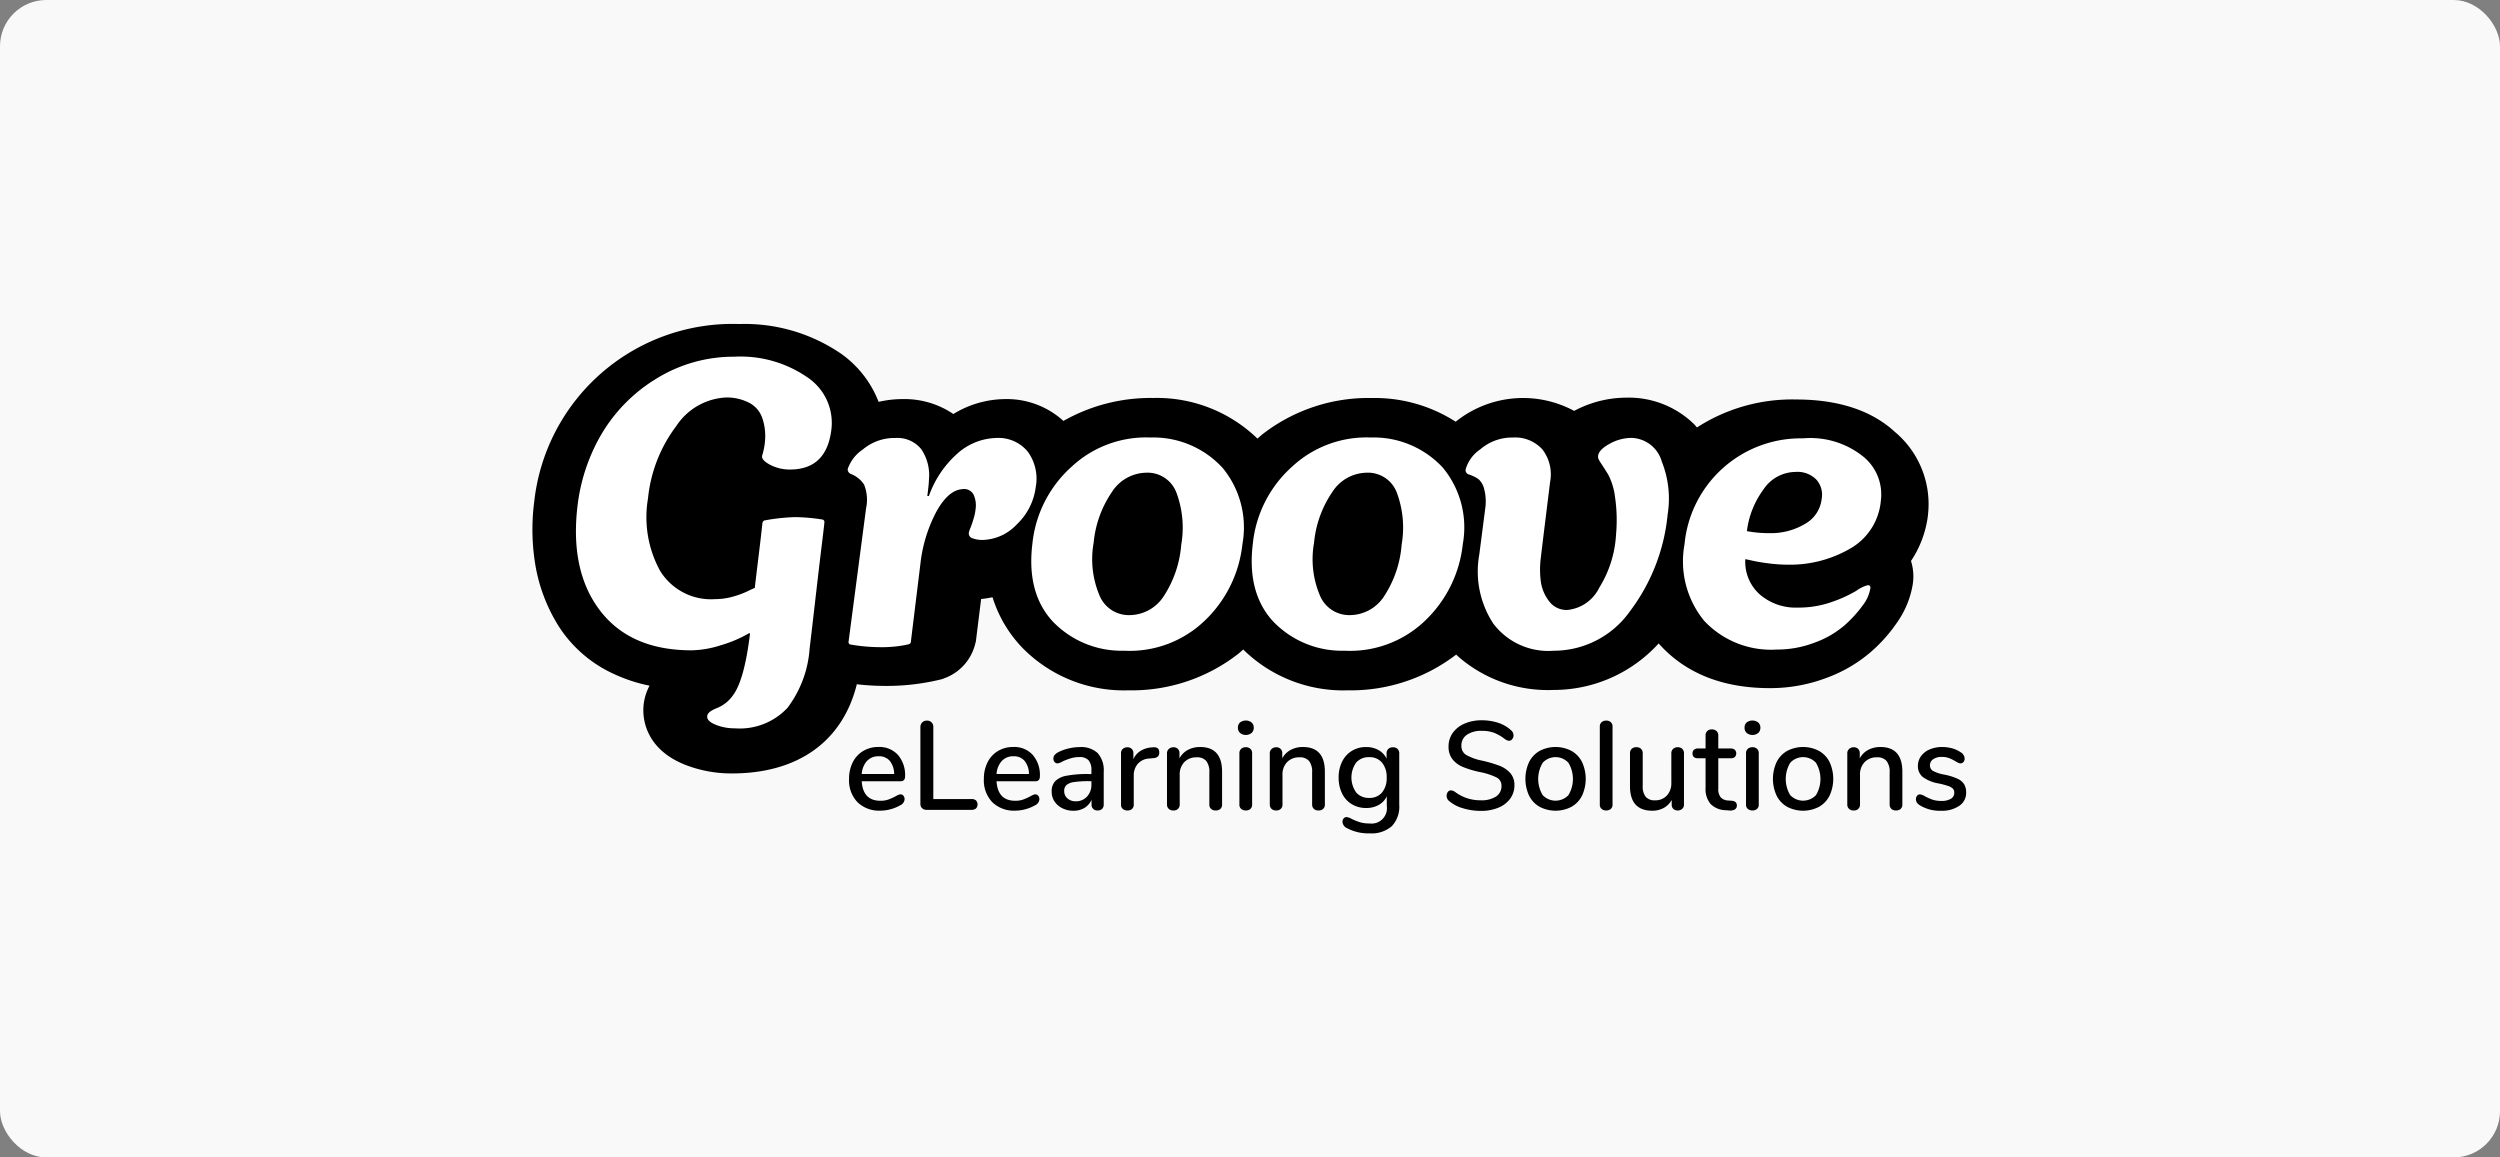
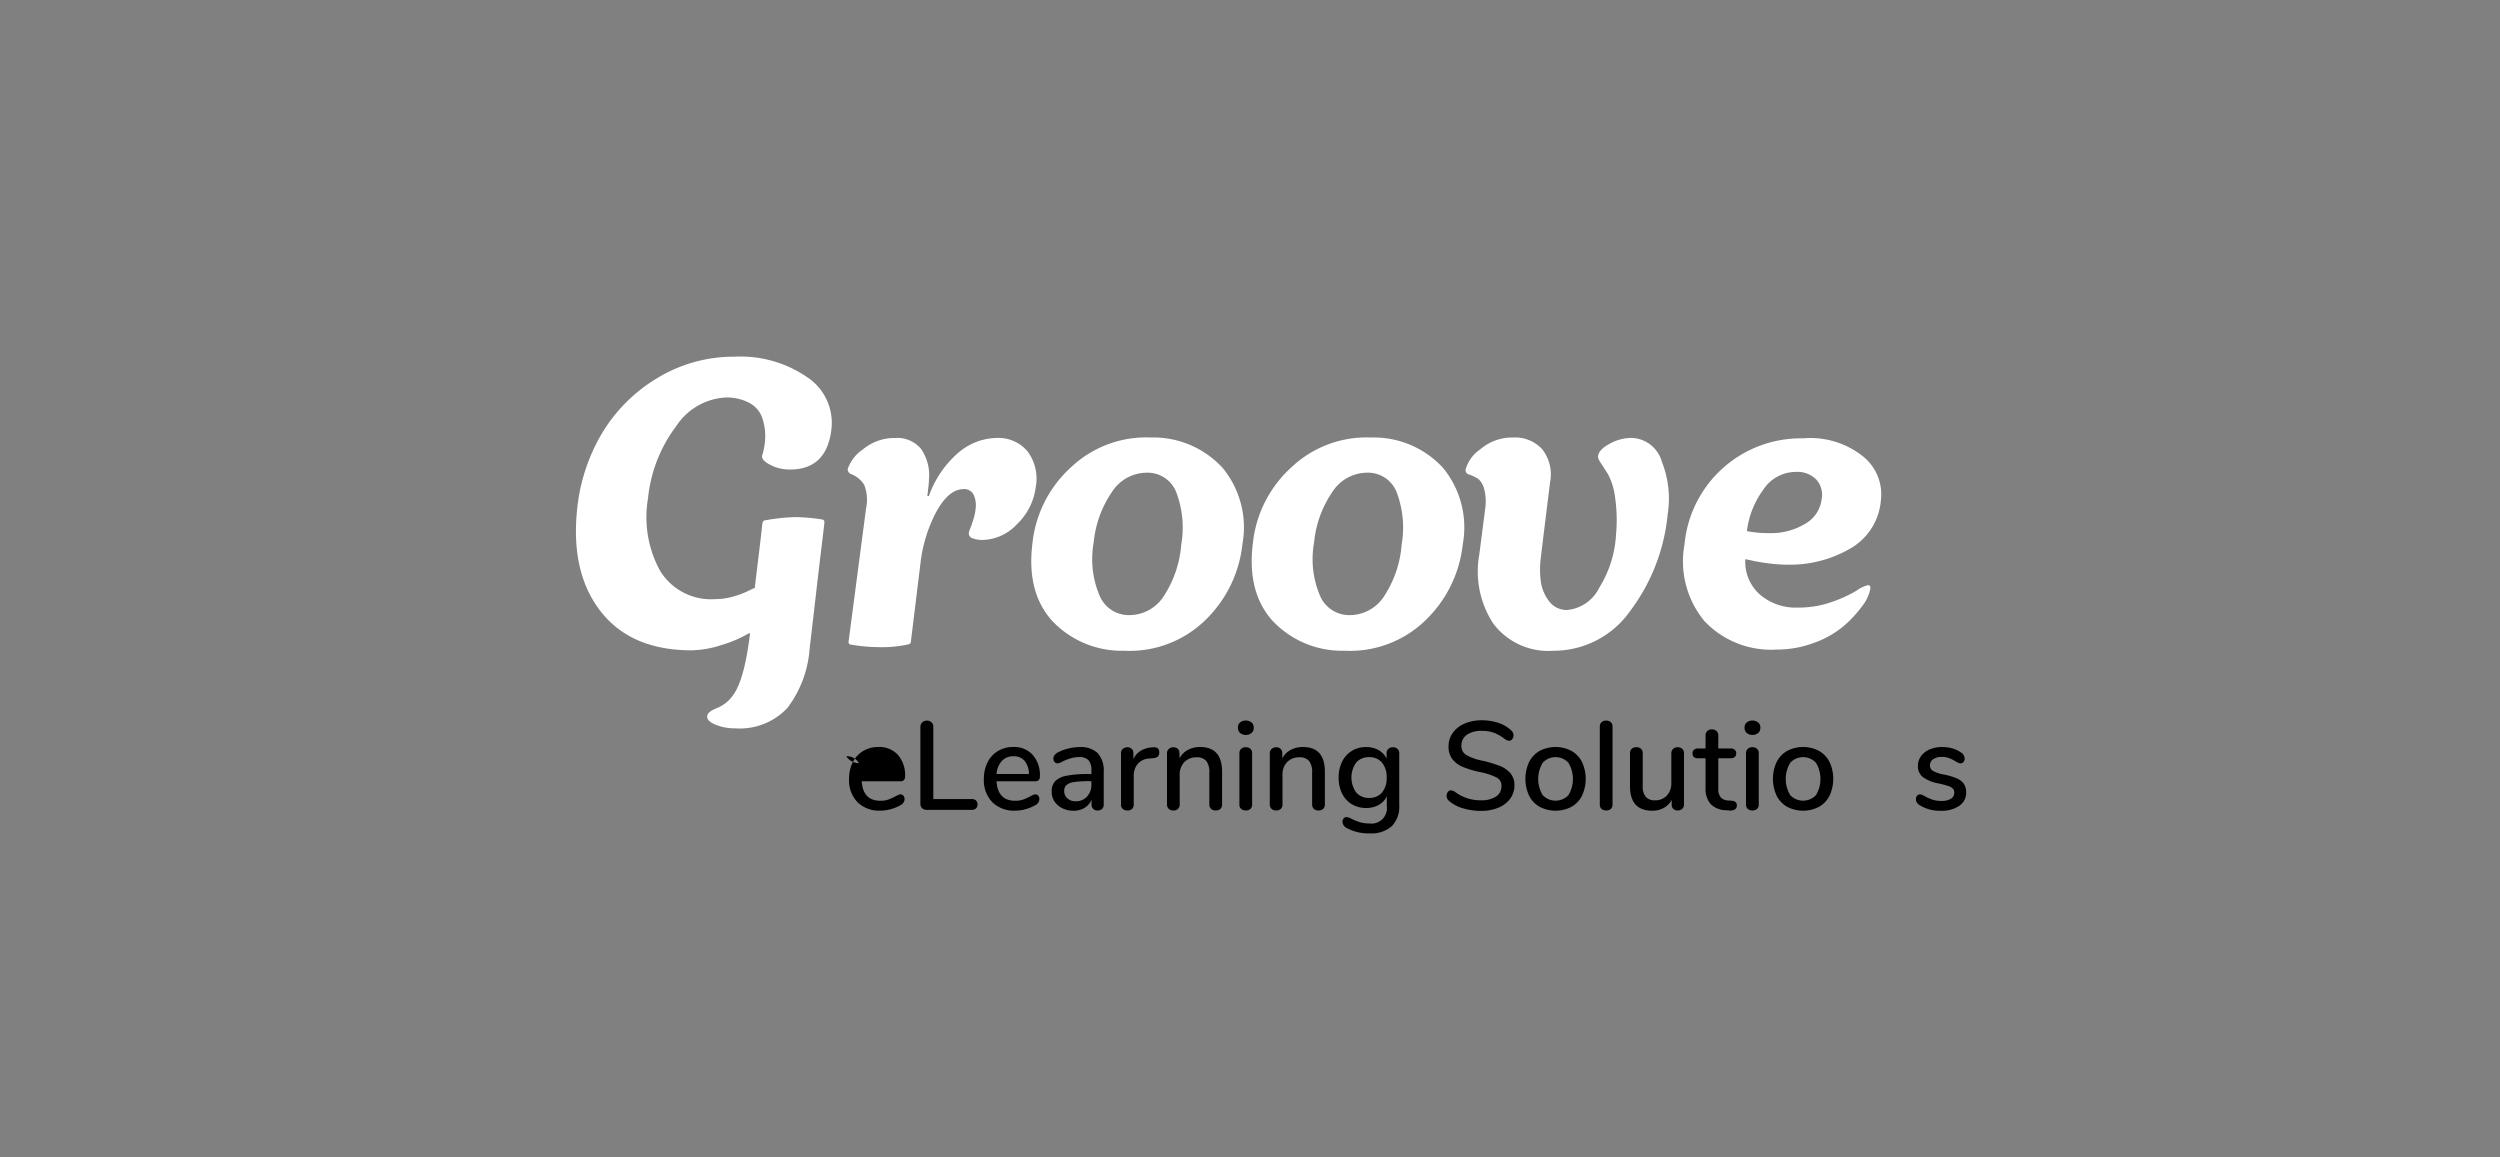
<svg xmlns="http://www.w3.org/2000/svg" width="216" height="100" viewBox="0 0 216 100">
  <rect x="0" y="0" width="216" height="100" fill="#808080" stroke="none" />
  <g id="shopify" transform="translate(-404 -1079)">
-     <rect id="Rectangle_6452" data-name="Rectangle 6452" width="216" height="100" rx="4" transform="translate(404 1079)" fill="#f9f9f9" />
    <g id="logo" transform="translate(399.453 463.932)">
-       <path id="Path_1" data-name="Path 1" d="M168.264,652.384c-1.979-1.826-4.789-2.767-8.356-2.8h-.143a15.164,15.164,0,0,0-8.6,2.417c-.079-.088-.15-.183-.234-.268a8.072,8.072,0,0,0-5.857-2.307,9.605,9.605,0,0,0-4.414,1.087l-.107.056a9.3,9.3,0,0,0-10.235.935,12.961,12.961,0,0,0-7.231-2.048,14.935,14.935,0,0,0-9.432,3.108c-.163.127-.309.268-.465.4a12.481,12.481,0,0,0-9.022-3.51,15.25,15.25,0,0,0-7.742,1.983,7.235,7.235,0,0,0-4.976-1.888,8.676,8.676,0,0,0-4.533,1.29,7.528,7.528,0,0,0-4.388-1.29,9.27,9.27,0,0,0-2.072.239,9.093,9.093,0,0,0-3.284-4.189,14.76,14.76,0,0,0-8.74-2.535A17.242,17.242,0,0,0,50.7,658.448a18.648,18.648,0,0,0,.133,5.617,14.506,14.506,0,0,0,1.99,5.118,11.134,11.134,0,0,0,4.767,4.117,13.517,13.517,0,0,0,3.08,1.01,4.453,4.453,0,0,0-.538,2.139c0,1,.362,3.45,3.715,4.736a10.975,10.975,0,0,0,3.942.708c5.729,0,9.569-2.789,10.788-7.705a21.8,21.8,0,0,0,2.437.143,19.743,19.743,0,0,0,4.682-.526l.267-.066.256-.1a4.237,4.237,0,0,0,2.583-2.921l.061-.239.453-3.655a8.973,8.973,0,0,0,.984-.156,11.049,11.049,0,0,0,2.488,4.272,12.262,12.262,0,0,0,9.264,3.771,14.953,14.953,0,0,0,9.467-3.143c.155-.121.295-.255.443-.382a12.313,12.313,0,0,0,9.009,3.526,14.964,14.964,0,0,0,9.392-3.089q.149.147.3.278a11.777,11.777,0,0,0,8.091,2.779,12.253,12.253,0,0,0,9.1-4.019c.1.112.2.22.3.323,2.251,2.347,5.38,3.538,9.3,3.538a13.723,13.723,0,0,0,4.876-.875,12.4,12.4,0,0,0,3.883-2.271,13.307,13.307,0,0,0,2.3-2.612,7.915,7.915,0,0,0,1.3-3.239,4.429,4.429,0,0,0-.156-1.989,9.039,9.039,0,0,0,1.464-3.94l0-.027A8.131,8.131,0,0,0,168.264,652.384Z" />
      <g id="Group_1" data-name="Group 1" transform="translate(54.309 645.888)">
        <path id="Path_2" data-name="Path 2" d="M103.79,672.842q-.449,3.351-3.559,3.352a3.627,3.627,0,0,1-1.763-.432q-.8-.432-.622-.847a5.845,5.845,0,0,0,.242-1.641,4.714,4.714,0,0,0-.277-1.59,2.326,2.326,0,0,0-1.089-1.244,4.162,4.162,0,0,0-2.09-.467,5.467,5.467,0,0,0-4.234,2.471,12.4,12.4,0,0,0-2.437,6.239A9.645,9.645,0,0,0,89,684.938a5.153,5.153,0,0,0,4.769,2.453,5.568,5.568,0,0,0,1.5-.207,7.746,7.746,0,0,0,1.279-.467c.358-.173.57-.27.639-.294q.034-.345.294-2.47t.363-3.129c.046-.16.126-.242.242-.242a16.823,16.823,0,0,1,2.591-.276,16.288,16.288,0,0,1,2.35.207.213.213,0,0,1,.173.242q0,.1-.224,1.935t-.536,4.545q-.311,2.713-.518,4.441a9.57,9.57,0,0,1-1.918,5.116,5.646,5.646,0,0,1-4.545,1.762,4.324,4.324,0,0,1-1.658-.311q-.761-.311-.726-.726,0-.38.829-.708a3.111,3.111,0,0,0,1.383-1.088q1-1.314,1.486-5.357l-.069-.035a10.84,10.84,0,0,1-2.42,1.037,8.816,8.816,0,0,1-2.557.449q-5.288,0-7.914-3.439t-1.936-9.107a15.967,15.967,0,0,1,2.074-6.152,13.868,13.868,0,0,1,4.666-4.735,12.7,12.7,0,0,1,6.809-1.936,10.146,10.146,0,0,1,6.273,1.762A4.728,4.728,0,0,1,103.79,672.842Z" transform="translate(-81.734 -666.447)" fill="#fff" />
        <path id="Path_3" data-name="Path 3" d="M290.945,732.08a4.179,4.179,0,0,1-2.938,1.348,2.475,2.475,0,0,1-.881-.139.439.439,0,0,1-.329-.484,1.923,1.923,0,0,1,.139-.414c.091-.23.184-.5.276-.812a4.533,4.533,0,0,0,.173-.846,2.2,2.2,0,0,0-.19-1.244.926.926,0,0,0-.951-.449q-1.209.07-2.246,1.936a12.558,12.558,0,0,0-1.382,4.493l-.83,6.773a.165.165,0,0,1-.052.121.142.142,0,0,1-.086.052l-.069.035a10.56,10.56,0,0,1-2.489.242,15.126,15.126,0,0,1-2.592-.242.5.5,0,0,1-.1-.173l1.52-11.578a3.514,3.514,0,0,0-.172-2.056,2.393,2.393,0,0,0-1.141-.916.44.44,0,0,1-.276-.414,3.307,3.307,0,0,1,1.3-1.694,4.24,4.24,0,0,1,2.816-1,2.656,2.656,0,0,1,2.229.95,3.989,3.989,0,0,1,.674,2.679q0,.207-.052.674t-.086.708h.138a8.821,8.821,0,0,1,2.42-3.629,5.225,5.225,0,0,1,3.386-1.382,3.28,3.28,0,0,1,2.731,1.175,3.953,3.953,0,0,1,.691,3.076A5.341,5.341,0,0,1,290.945,732.08Z" transform="translate(-252.852 -717.597)" fill="#fff" />
        <path id="Path_4" data-name="Path 4" d="M736.41,730.961a16.5,16.5,0,0,1-3.249,8.363,8.07,8.07,0,0,1-6.6,3.422,5.947,5.947,0,0,1-5.22-2.35,8.213,8.213,0,0,1-1.209-5.945l.518-4.009a4.225,4.225,0,0,0-.1-1.693,1.7,1.7,0,0,0-.483-.829,3.363,3.363,0,0,0-.864-.414.382.382,0,0,1-.242-.45,3.127,3.127,0,0,1,1.261-1.711,4.2,4.2,0,0,1,2.817-1.02,3.175,3.175,0,0,1,2.54,1.02,3.517,3.517,0,0,1,.674,2.817q-.8,6.463-.795,6.5a7.884,7.884,0,0,0-.018,2.022,3.6,3.6,0,0,0,.708,1.762,1.888,1.888,0,0,0,1.59.778A3.438,3.438,0,0,0,730.5,737.3a9.7,9.7,0,0,0,1.451-4.614,13.624,13.624,0,0,0-.086-3.2,5.7,5.7,0,0,0-.588-1.952q-.362-.588-.639-1t-.242-.587q.034-.553.984-1.072a3.913,3.913,0,0,1,1.884-.518,2.806,2.806,0,0,1,2.643,2.056A8.625,8.625,0,0,1,736.41,730.961Z" transform="translate(-642.086 -717.343)" fill="#fff" />
        <path id="Path_5" data-name="Path 5" d="M424.41,726.923a8.122,8.122,0,0,0-6.239-2.627,9.427,9.427,0,0,0-6.809,2.523,10.319,10.319,0,0,0-3.387,6.636q-.52,4.217,1.711,6.687a8.235,8.235,0,0,0,6.2,2.575,9.366,9.366,0,0,0,6.9-2.523,10.7,10.7,0,0,0,3.335-6.7A8.086,8.086,0,0,0,424.41,726.923Zm-3.577,6.635a9.458,9.458,0,0,1-1.486,4.407,3.542,3.542,0,0,1-3.006,1.676,2.734,2.734,0,0,1-2.575-1.711,8.056,8.056,0,0,1-.5-4.545,9.294,9.294,0,0,1,1.572-4.372,3.589,3.589,0,0,1,2.955-1.676,2.658,2.658,0,0,1,2.644,1.78A8.627,8.627,0,0,1,420.833,733.559Z" transform="translate(-368.536 -717.315)" fill="#fff" />
        <path id="Path_6" data-name="Path 6" d="M582.28,726.923a8.123,8.123,0,0,0-6.239-2.627,9.43,9.43,0,0,0-6.809,2.523,10.315,10.315,0,0,0-3.386,6.636q-.519,4.217,1.711,6.687a8.235,8.235,0,0,0,6.2,2.575,9.365,9.365,0,0,0,6.894-2.523,10.7,10.7,0,0,0,3.336-6.7A8.093,8.093,0,0,0,582.28,726.923Zm-3.578,6.635a9.454,9.454,0,0,1-1.486,4.407,3.543,3.543,0,0,1-3.007,1.676,2.735,2.735,0,0,1-2.574-1.711,8.057,8.057,0,0,1-.5-4.545,9.286,9.286,0,0,1,1.572-4.372,3.588,3.588,0,0,1,2.956-1.676,2.657,2.657,0,0,1,2.643,1.78A8.63,8.63,0,0,1,578.7,733.559Z" transform="translate(-507.362 -717.315)" fill="#fff" />
        <path id="Path_7" data-name="Path 7" d="M882.445,735.716a13.9,13.9,0,0,0,1.676.1,10.355,10.355,0,0,0,5.185-1.348,5.285,5.285,0,0,0,2.731-4.216,4.207,4.207,0,0,0-1.469-3.732A7.29,7.29,0,0,0,885.3,724.9a10.09,10.09,0,0,0-10.23,9.158,8.1,8.1,0,0,0,1.711,6.619,7.906,7.906,0,0,0,6.238,2.471,9.114,9.114,0,0,0,3.353-.622,8.219,8.219,0,0,0,2.557-1.5,10.583,10.583,0,0,0,1.538-1.694,3.276,3.276,0,0,0,.639-1.365q.1-.38-.207-.381a2.973,2.973,0,0,0-.985.484,11.428,11.428,0,0,1-2.125.968,8.626,8.626,0,0,1-2.938.484,4.745,4.745,0,0,1-3.283-1.141,3.774,3.774,0,0,1-1.244-3.042c.023,0,.242.047.656.138S881.88,735.646,882.445,735.716Zm-.57-6.377a3.362,3.362,0,0,1,2.765-1.538,2.3,2.3,0,0,1,1.832.674,1.961,1.961,0,0,1,.45,1.642,2.829,2.829,0,0,1-1.417,2.16,5.75,5.75,0,0,1-3.145.812,10.02,10.02,0,0,1-1.9-.173A7.622,7.622,0,0,1,881.875,729.339Z" transform="translate(-779.29 -717.846)" fill="#fff" />
      </g>
      <g id="Group_2" data-name="Group 2" transform="translate(77.903 677.297)">
        <path id="Path_8" data-name="Path 8" d="M298.412,934.66a.5.5,0,0,1-.147-.38v-6.622a.561.561,0,0,1,.152-.407.532.532,0,0,1,.4-.158.525.525,0,0,1,.565.565v6.21h3.3a.566.566,0,0,1,.386.119.513.513,0,0,1,0,.695.565.565,0,0,1-.386.119h-3.876A.546.546,0,0,1,298.412,934.66Z" transform="translate(-292.099 -927.06)" />
        <path id="Path_9" data-name="Path 9" d="M348.416,950.205a.465.465,0,0,1,.1.3.624.624,0,0,1-.391.532,3.437,3.437,0,0,1-.831.336,3.366,3.366,0,0,1-.863.119,2.673,2.673,0,0,1-1.987-.733,2.718,2.718,0,0,1-.727-2,3.142,3.142,0,0,1,.32-1.444,2.355,2.355,0,0,1,.9-.977,2.521,2.521,0,0,1,1.319-.347,2.155,2.155,0,0,1,1.683.684,2.647,2.647,0,0,1,.619,1.846q0,.434-.391.434h-3.355q.108,1.683,1.617,1.683a2,2,0,0,0,.695-.109,5.02,5.02,0,0,0,.619-.282q.033-.022.179-.092a.593.593,0,0,1,.244-.071A.309.309,0,0,1,348.416,950.205Zm-3.148-3.007a1.873,1.873,0,0,0-.456,1.129h2.8a1.814,1.814,0,0,0-.375-1.134,1.2,1.2,0,0,0-.961-.4A1.324,1.324,0,0,0,345.268,947.2Z" transform="translate(-332.067 -943.681)" />
-         <path id="Path_5863" data-name="Path 5863" d="M348.416,950.205a.465.465,0,0,1,.1.3.624.624,0,0,1-.391.532,3.437,3.437,0,0,1-.831.336,3.366,3.366,0,0,1-.863.119,2.673,2.673,0,0,1-1.987-.733,2.718,2.718,0,0,1-.727-2,3.142,3.142,0,0,1,.32-1.444,2.355,2.355,0,0,1,.9-.977,2.521,2.521,0,0,1,1.319-.347,2.155,2.155,0,0,1,1.683.684,2.647,2.647,0,0,1,.619,1.846q0,.434-.391.434h-3.355q.108,1.683,1.617,1.683a2,2,0,0,0,.695-.109,5.02,5.02,0,0,0,.619-.282q.033-.022.179-.092a.593.593,0,0,1,.244-.071A.309.309,0,0,1,348.416,950.205Zm-3.148-3.007a1.873,1.873,0,0,0-.456,1.129h2.8a1.814,1.814,0,0,0-.375-1.134,1.2,1.2,0,0,0-.961-.4A1.324,1.324,0,0,0,345.268,947.2Z" transform="translate(-343.715 -943.681)" />
+         <path id="Path_5863" data-name="Path 5863" d="M348.416,950.205a.465.465,0,0,1,.1.3.624.624,0,0,1-.391.532,3.437,3.437,0,0,1-.831.336,3.366,3.366,0,0,1-.863.119,2.673,2.673,0,0,1-1.987-.733,2.718,2.718,0,0,1-.727-2,3.142,3.142,0,0,1,.32-1.444,2.355,2.355,0,0,1,.9-.977,2.521,2.521,0,0,1,1.319-.347,2.155,2.155,0,0,1,1.683.684,2.647,2.647,0,0,1,.619,1.846q0,.434-.391.434h-3.355q.108,1.683,1.617,1.683a2,2,0,0,0,.695-.109,5.02,5.02,0,0,0,.619-.282q.033-.022.179-.092a.593.593,0,0,1,.244-.071A.309.309,0,0,1,348.416,950.205Zm-3.148-3.007a1.873,1.873,0,0,0-.456,1.129a1.814,1.814,0,0,0-.375-1.134,1.2,1.2,0,0,0-.961-.4A1.324,1.324,0,0,0,345.268,947.2Z" transform="translate(-343.715 -943.681)" />
        <path id="Path_10" data-name="Path 10" d="M396.291,946.525a2.245,2.245,0,0,1,.516,1.618v2.812a.51.51,0,0,1-.141.386.541.541,0,0,1-.391.136.487.487,0,0,1-.521-.521v-.4a1.529,1.529,0,0,1-.613.7,1.812,1.812,0,0,1-.95.244,2.116,2.116,0,0,1-.95-.212,1.716,1.716,0,0,1-.679-.581,1.456,1.456,0,0,1-.25-.836,1.268,1.268,0,0,1,.293-.917,1.832,1.832,0,0,1,.988-.478,9.533,9.533,0,0,1,1.9-.147h.25v-.315a1.277,1.277,0,0,0-.25-.879,1.046,1.046,0,0,0-.8-.271,2.558,2.558,0,0,0-.717.1,5.383,5.383,0,0,0-.738.282,1.066,1.066,0,0,1-.413.163.335.335,0,0,1-.266-.12.447.447,0,0,1-.1-.3.471.471,0,0,1,.092-.288.974.974,0,0,1,.3-.244,3.709,3.709,0,0,1,.89-.331,4.153,4.153,0,0,1,.988-.125A2.094,2.094,0,0,1,396.291,946.525Zm-.928,3.751a1.474,1.474,0,0,0,.38-1.048v-.282h-.2a8.466,8.466,0,0,0-1.3.076,1.279,1.279,0,0,0-.651.255.664.664,0,0,0-.2.516.816.816,0,0,0,.282.641,1.025,1.025,0,0,0,.706.25A1.277,1.277,0,0,0,395.363,950.276Z" transform="translate(-374.801 -943.681)" />
        <path id="Path_11" data-name="Path 11" d="M445.294,946.6a.487.487,0,0,1-.119.358.643.643,0,0,1-.413.141l-.326.033a1.405,1.405,0,0,0-1.015.478,1.545,1.545,0,0,0-.331,1V951.1a.487.487,0,0,1-.152.391.58.58,0,0,1-.391.13.6.6,0,0,1-.4-.13.477.477,0,0,1-.157-.391v-4.419a.481.481,0,0,1,.157-.385.586.586,0,0,1,.4-.136.515.515,0,0,1,.364.136.485.485,0,0,1,.147.375v.521a1.593,1.593,0,0,1,.63-.727,2.118,2.118,0,0,1,.934-.293l.152-.011Q445.294,946.125,445.294,946.6Z" transform="translate(-418.49 -943.824)" />
        <path id="Path_12" data-name="Path 12" d="M479.688,948.132v2.823a.5.5,0,0,1-.147.386.577.577,0,0,1-.407.136.548.548,0,0,1-.4-.141.5.5,0,0,1-.147-.38v-2.768a1.513,1.513,0,0,0-.266-.988,1.027,1.027,0,0,0-.83-.315,1.418,1.418,0,0,0-1.064.413,1.519,1.519,0,0,0-.4,1.108v2.551a.5.5,0,0,1-.147.38.548.548,0,0,1-.4.141.567.567,0,0,1-.4-.141.493.493,0,0,1-.152-.38v-4.419a.489.489,0,0,1,.158-.375.559.559,0,0,1,.4-.147.515.515,0,0,1,.38.141.5.5,0,0,1,.141.369v.445a1.762,1.762,0,0,1,.727-.727,2.2,2.2,0,0,1,1.053-.25Q479.688,945.993,479.688,948.132Z" transform="translate(-447.456 -943.681)" />
        <path id="Path_13" data-name="Path 13" d="M525.878,928.078a.6.6,0,0,1-.185-.456.58.58,0,0,1,.185-.45.817.817,0,0,1,.993,0,.572.572,0,0,1,.19.45.6.6,0,0,1-.185.456.8.8,0,0,1-1,0Zm.1,6.568a.478.478,0,0,1-.157-.391v-4.408a.5.5,0,0,1,.157-.4.586.586,0,0,1,.4-.136.565.565,0,0,1,.391.136.5.5,0,0,1,.152.4v4.408a.486.486,0,0,1-.152.391.579.579,0,0,1-.391.13A.6.6,0,0,1,525.981,934.646Z" transform="translate(-492.093 -926.981)" />
        <path id="Path_14" data-name="Path 14" d="M553.306,948.132v2.823a.5.5,0,0,1-.147.386.576.576,0,0,1-.407.136.548.548,0,0,1-.4-.141.5.5,0,0,1-.147-.38v-2.768a1.513,1.513,0,0,0-.266-.988,1.028,1.028,0,0,0-.831-.315,1.418,1.418,0,0,0-1.064.413,1.521,1.521,0,0,0-.4,1.108v2.551a.5.5,0,0,1-.146.38.548.548,0,0,1-.4.141.567.567,0,0,1-.4-.141.494.494,0,0,1-.152-.38v-4.419a.489.489,0,0,1,.158-.375.558.558,0,0,1,.4-.147.514.514,0,0,1,.38.141.5.5,0,0,1,.141.369v.445a1.762,1.762,0,0,1,.727-.727,2.2,2.2,0,0,1,1.053-.25Q553.306,945.993,553.306,948.132Z" transform="translate(-512.193 -943.681)" />
        <path id="Path_15" data-name="Path 15" d="M602.957,946.161a.521.521,0,0,1,.147.385V951a2.427,2.427,0,0,1-.646,1.835,2.654,2.654,0,0,1-1.905.619,3.9,3.9,0,0,1-1.954-.445.647.647,0,0,1-.4-.543.447.447,0,0,1,.1-.3.323.323,0,0,1,.255-.119,1.113,1.113,0,0,1,.445.163,5.529,5.529,0,0,0,.728.288,2.765,2.765,0,0,0,.8.1,1.329,1.329,0,0,0,1.5-1.509v-.836a1.664,1.664,0,0,1-.695.744,2.155,2.155,0,0,1-1.086.266,2.359,2.359,0,0,1-1.238-.326,2.189,2.189,0,0,1-.841-.923,3.042,3.042,0,0,1-.3-1.379,3,3,0,0,1,.3-1.379,2.276,2.276,0,0,1,.841-.928,2.3,2.3,0,0,1,1.232-.331,2.138,2.138,0,0,1,1.069.261,1.7,1.7,0,0,1,.7.738v-.456a.5.5,0,0,1,.147-.38.548.548,0,0,1,.4-.141A.536.536,0,0,1,602.957,946.161Zm-1.341,3.762a1.918,1.918,0,0,0,.4-1.292,1.94,1.94,0,0,0-.4-1.286,1.373,1.373,0,0,0-1.113-.472,1.413,1.413,0,0,0-1.124.467,2.241,2.241,0,0,0,.005,2.584,1.416,1.416,0,0,0,1.118.467A1.383,1.383,0,0,0,601.617,949.923Z" transform="translate(-555.564 -943.681)" />
        <path id="Path_16" data-name="Path 16" d="M676.574,934.423a3.106,3.106,0,0,1-1.189-.63.555.555,0,0,1-.206-.445.513.513,0,0,1,.108-.331.325.325,0,0,1,.26-.136.721.721,0,0,1,.369.141,3.6,3.6,0,0,0,2.2.717,2.319,2.319,0,0,0,1.335-.326,1.07,1.07,0,0,0,.467-.934.771.771,0,0,0-.434-.716,5.707,5.707,0,0,0-1.39-.456,8.345,8.345,0,0,1-1.5-.445,2.233,2.233,0,0,1-.918-.678,1.733,1.733,0,0,1-.331-1.091,1.992,1.992,0,0,1,.364-1.178,2.387,2.387,0,0,1,1.015-.8,3.649,3.649,0,0,1,1.487-.288,4.476,4.476,0,0,1,1.422.217,2.993,2.993,0,0,1,1.107.641.565.565,0,0,1,.217.445.5.5,0,0,1-.114.326.335.335,0,0,1-.266.141.71.71,0,0,1-.358-.141,3.88,3.88,0,0,0-.939-.548,2.968,2.968,0,0,0-1.058-.168,2.17,2.17,0,0,0-1.3.342,1.111,1.111,0,0,0-.467.95.876.876,0,0,0,.413.787,4.481,4.481,0,0,0,1.324.483,10.971,10.971,0,0,1,1.547.451,2.375,2.375,0,0,1,.944.64,1.543,1.543,0,0,1,.353,1.048,1.928,1.928,0,0,1-.364,1.156,2.343,2.343,0,0,1-1.021.781,3.874,3.874,0,0,1-1.515.277A5.318,5.318,0,0,1,676.574,934.423Z" transform="translate(-623.546 -926.823)" />
        <path id="Path_17" data-name="Path 17" d="M732.84,951.161a2.268,2.268,0,0,1-.912-.961,3.465,3.465,0,0,1,0-2.91,2.271,2.271,0,0,1,.912-.961,2.97,2.97,0,0,1,2.747,0,2.273,2.273,0,0,1,.912.961,3.464,3.464,0,0,1,0,2.91,2.27,2.27,0,0,1-.912.961,2.971,2.971,0,0,1-2.747,0Zm2.486-1.01a2.711,2.711,0,0,0-.005-2.8,1.511,1.511,0,0,0-2.215,0,2.711,2.711,0,0,0-.005,2.8,1.535,1.535,0,0,0,2.226,0Z" transform="translate(-673.169 -943.681)" />
        <path id="Path_18" data-name="Path 18" d="M785.045,934.725a.478.478,0,0,1-.157-.391v-6.709a.5.5,0,0,1,.157-.4.585.585,0,0,1,.4-.136.566.566,0,0,1,.391.136.5.5,0,0,1,.152.4v6.709a.487.487,0,0,1-.152.391.58.58,0,0,1-.391.13A.6.6,0,0,1,785.045,934.725Z" transform="translate(-720.021 -927.06)" />
        <path id="Path_19" data-name="Path 19" d="M811.009,946.314a.518.518,0,0,1,.146.391v4.419a.481.481,0,0,1-.152.369.568.568,0,0,1-.4.141.511.511,0,0,1-.369-.136.481.481,0,0,1-.141-.364v-.412a1.7,1.7,0,0,1-.689.695,2.024,2.024,0,0,1-.982.239q-1.932,0-1.932-2.128V946.7a.517.517,0,0,1,.147-.391.563.563,0,0,1,.407-.141.548.548,0,0,1,.4.141.518.518,0,0,1,.146.391v2.812a1.429,1.429,0,0,0,.261.945,1,1,0,0,0,.8.3,1.337,1.337,0,0,0,1.026-.413,1.542,1.542,0,0,0,.385-1.1V946.7a.511.511,0,0,1,.152-.385.625.625,0,0,1,.8-.005Z" transform="translate(-739.015 -943.839)" />
        <path id="Path_20" data-name="Path 20" d="M855.035,939.685a.389.389,0,0,1,.1.288.375.375,0,0,1-.168.331.786.786,0,0,1-.494.093l-.293-.022a1.9,1.9,0,0,1-1.314-.537,2,2,0,0,1-.434-1.4v-2.551h-.651q-.478,0-.478-.423a.4.4,0,0,1,.125-.309.5.5,0,0,1,.353-.114h.651v-1.118a.517.517,0,0,1,.147-.391.547.547,0,0,1,.4-.141.567.567,0,0,1,.4.141.507.507,0,0,1,.152.391v1.118h1.075a.5.5,0,0,1,.353.114.452.452,0,0,1,0,.624.521.521,0,0,1-.353.109h-1.075v2.627a1.108,1.108,0,0,0,.212.749.915.915,0,0,0,.646.271l.3.022A.547.547,0,0,1,855.035,939.685Z" transform="translate(-778.427 -932.601)" />
        <path id="Path_21" data-name="Path 21" d="M888.75,928.078a.6.6,0,0,1-.185-.456.579.579,0,0,1,.185-.45.817.817,0,0,1,.993,0,.572.572,0,0,1,.19.45.6.6,0,0,1-.184.456.8.8,0,0,1-1,0Zm.1,6.568a.477.477,0,0,1-.158-.391v-4.408a.494.494,0,0,1,.158-.4.585.585,0,0,1,.4-.136.565.565,0,0,1,.391.136.5.5,0,0,1,.152.4v4.408a.486.486,0,0,1-.152.391.579.579,0,0,1-.391.13A.6.6,0,0,1,888.853,934.646Z" transform="translate(-811.192 -926.981)" />
        <path id="Path_22" data-name="Path 22" d="M910.136,951.161a2.268,2.268,0,0,1-.912-.961,3.465,3.465,0,0,1,0-2.91,2.271,2.271,0,0,1,.912-.961,2.97,2.97,0,0,1,2.747,0,2.273,2.273,0,0,1,.912.961,3.464,3.464,0,0,1,0,2.91,2.269,2.269,0,0,1-.912.961,2.971,2.971,0,0,1-2.747,0Zm2.486-1.01a2.711,2.711,0,0,0-.005-2.8,1.511,1.511,0,0,0-2.215,0,2.711,2.711,0,0,0-.005,2.8,1.535,1.535,0,0,0,2.226,0Z" transform="translate(-829.078 -943.681)" />
-         <path id="Path_23" data-name="Path 23" d="M966.938,948.132v2.823a.5.5,0,0,1-.146.386.577.577,0,0,1-.407.136.548.548,0,0,1-.4-.141.5.5,0,0,1-.146-.38v-2.768a1.513,1.513,0,0,0-.266-.988,1.027,1.027,0,0,0-.83-.315,1.418,1.418,0,0,0-1.064.413,1.52,1.52,0,0,0-.4,1.108v2.551a.5.5,0,0,1-.147.38.548.548,0,0,1-.4.141.567.567,0,0,1-.4-.141.493.493,0,0,1-.152-.38v-4.419a.489.489,0,0,1,.157-.375.558.558,0,0,1,.4-.147.515.515,0,0,1,.38.141.5.5,0,0,1,.141.369v.445a1.762,1.762,0,0,1,.727-.727,2.2,2.2,0,0,1,1.053-.25Q966.938,945.993,966.938,948.132Z" transform="translate(-875.93 -943.681)" />
        <path id="Path_24" data-name="Path 24" d="M1011.68,951.041a.824.824,0,0,1-.277-.25.543.543,0,0,1-.082-.293.448.448,0,0,1,.1-.293.308.308,0,0,1,.25-.119,1.073,1.073,0,0,1,.445.174,4.538,4.538,0,0,0,.635.282,2.369,2.369,0,0,0,.776.109,1.523,1.523,0,0,0,.814-.185.583.583,0,0,0,.293-.521.509.509,0,0,0-.114-.347.969.969,0,0,0-.4-.233,6.753,6.753,0,0,0-.836-.223,3.221,3.221,0,0,1-1.373-.559,1.191,1.191,0,0,1-.418-.961,1.4,1.4,0,0,1,.271-.841,1.762,1.762,0,0,1,.749-.581,2.717,2.717,0,0,1,1.086-.206,3.165,3.165,0,0,1,.847.114,2.392,2.392,0,0,1,.727.331.672.672,0,0,1,.358.554.433.433,0,0,1-.1.293.314.314,0,0,1-.244.12.478.478,0,0,1-.2-.044,2.549,2.549,0,0,1-.26-.141,3.667,3.667,0,0,0-.548-.271,1.789,1.789,0,0,0-.635-.1,1.246,1.246,0,0,0-.733.2.618.618,0,0,0-.277.532.534.534,0,0,0,.255.472,3.121,3.121,0,0,0,.961.32,5.273,5.273,0,0,1,1.14.347,1.352,1.352,0,0,1,.592.483,1.366,1.366,0,0,1,.179.733,1.336,1.336,0,0,1-.591,1.135,2.636,2.636,0,0,1-1.58.429A3.285,3.285,0,0,1,1011.68,951.041Z" transform="translate(-919.141 -943.681)" />
      </g>
    </g>
  </g>
</svg>